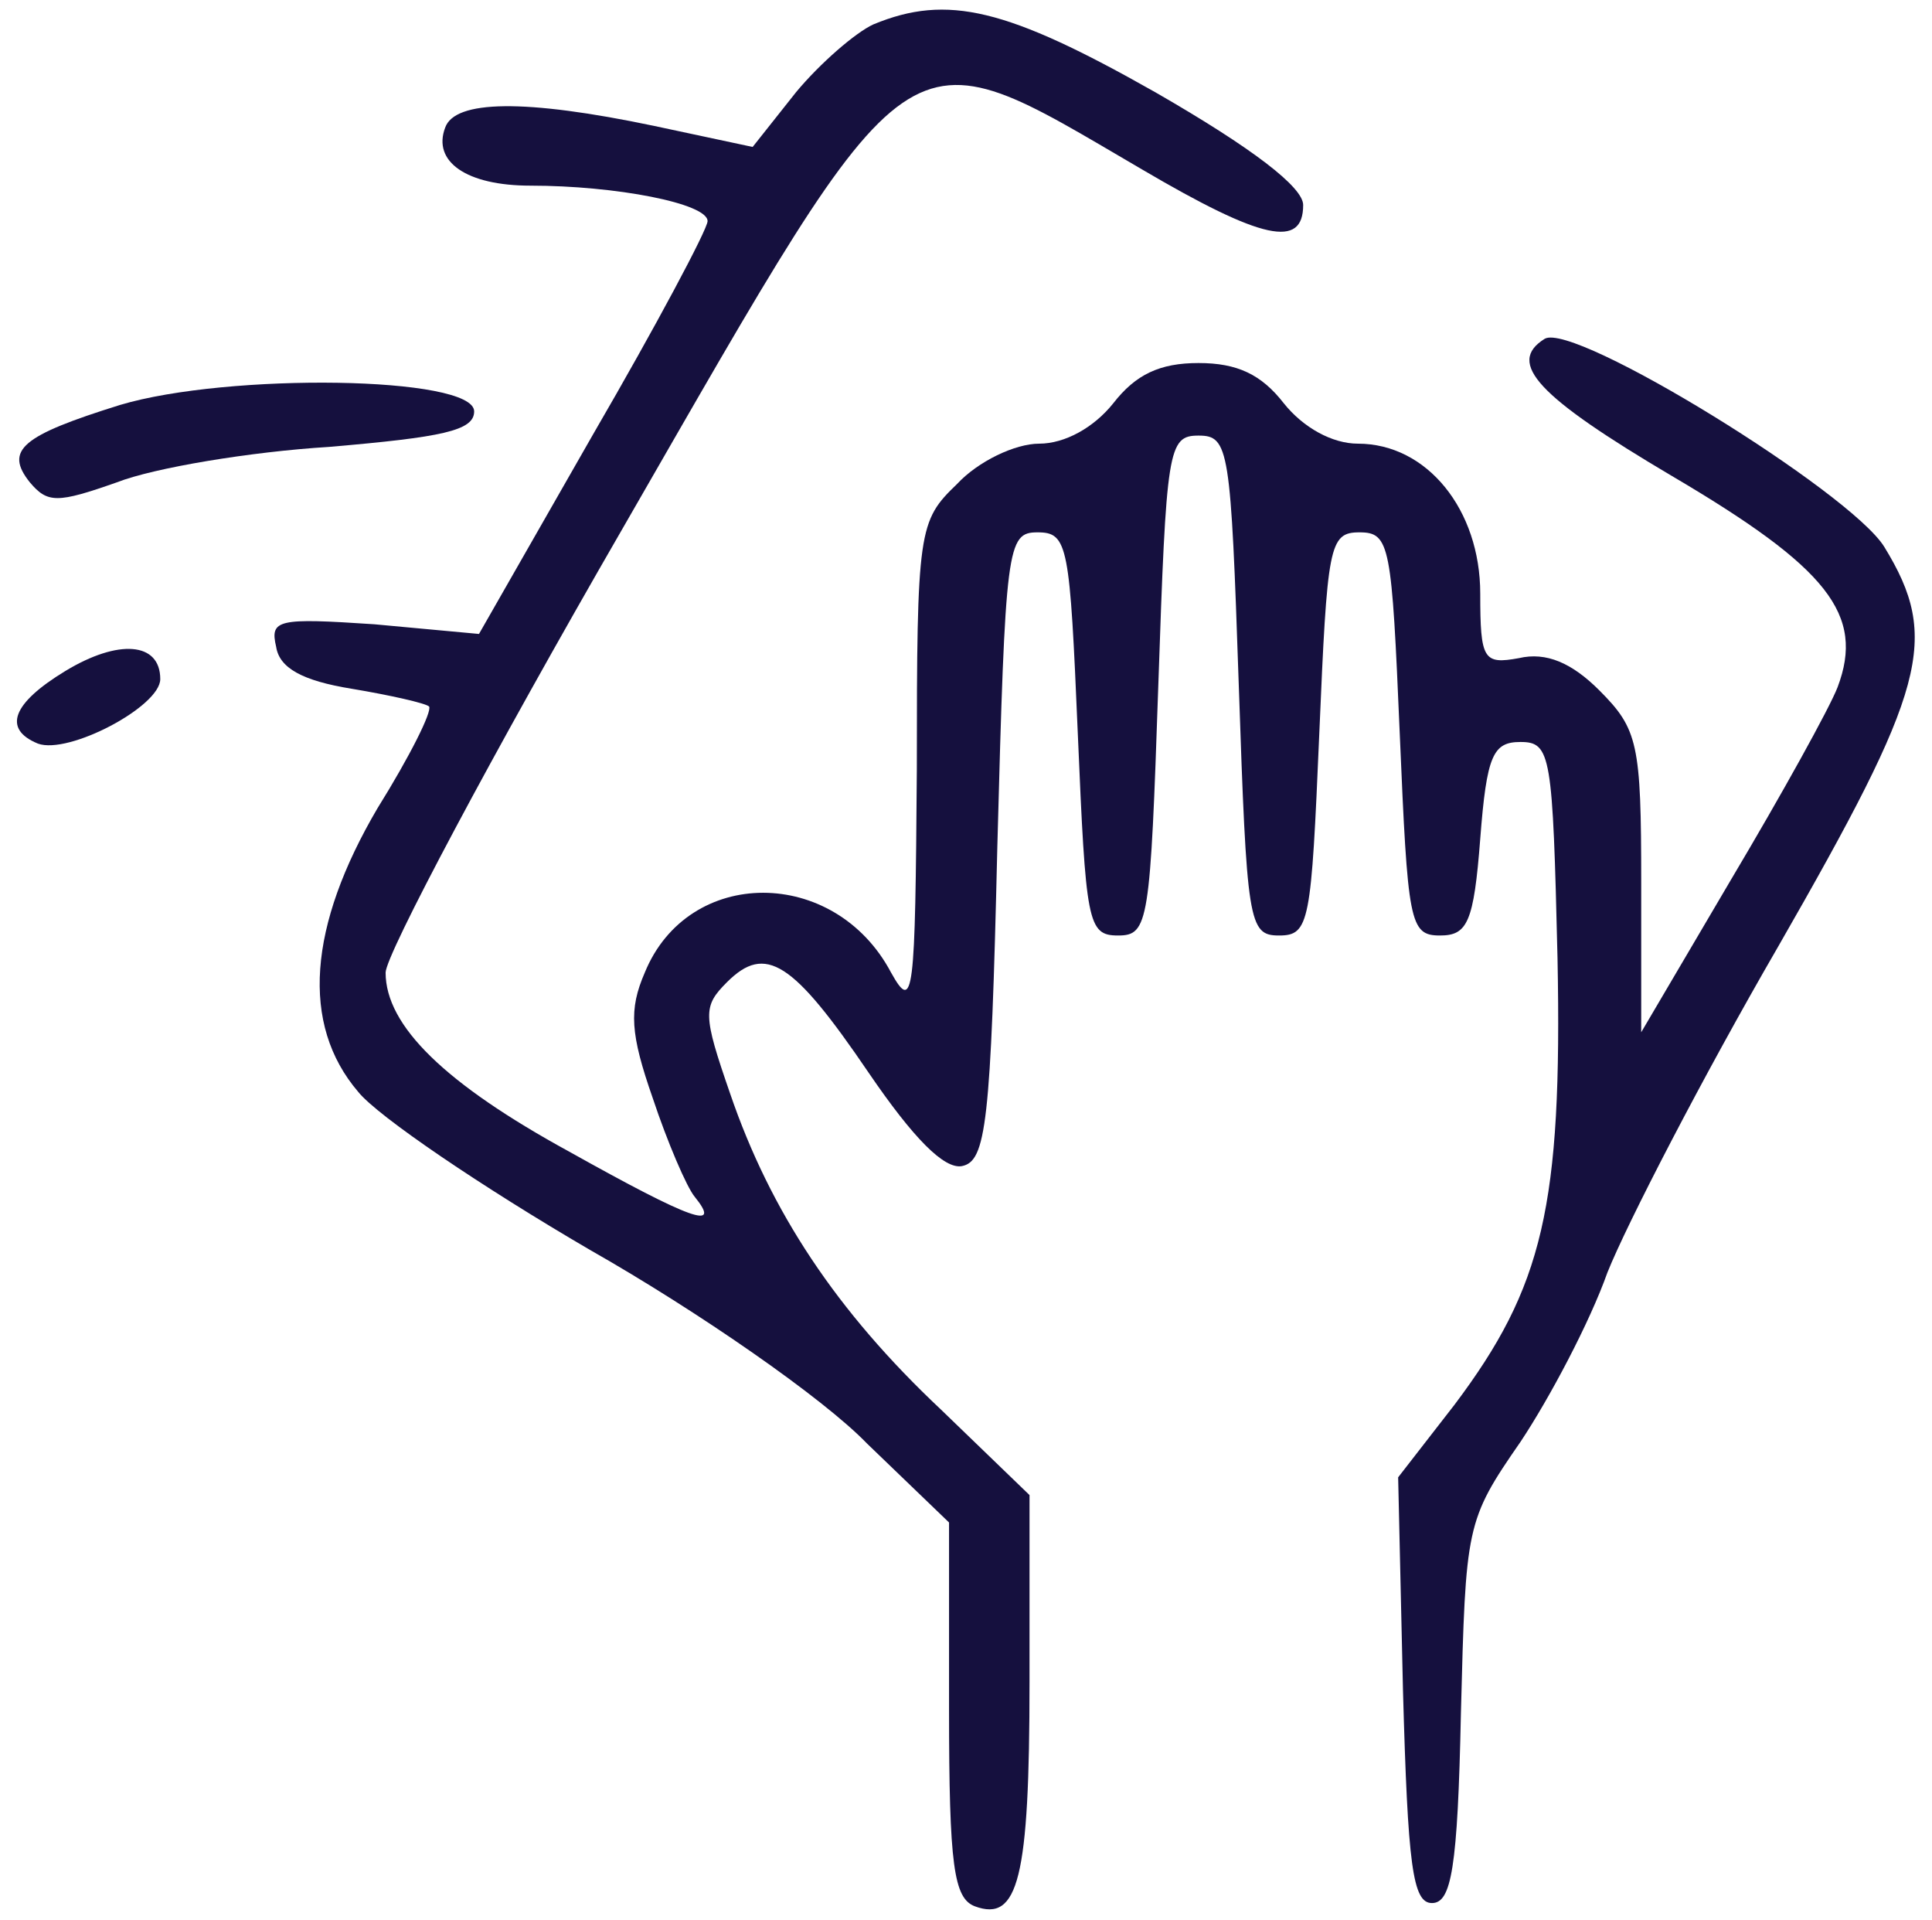
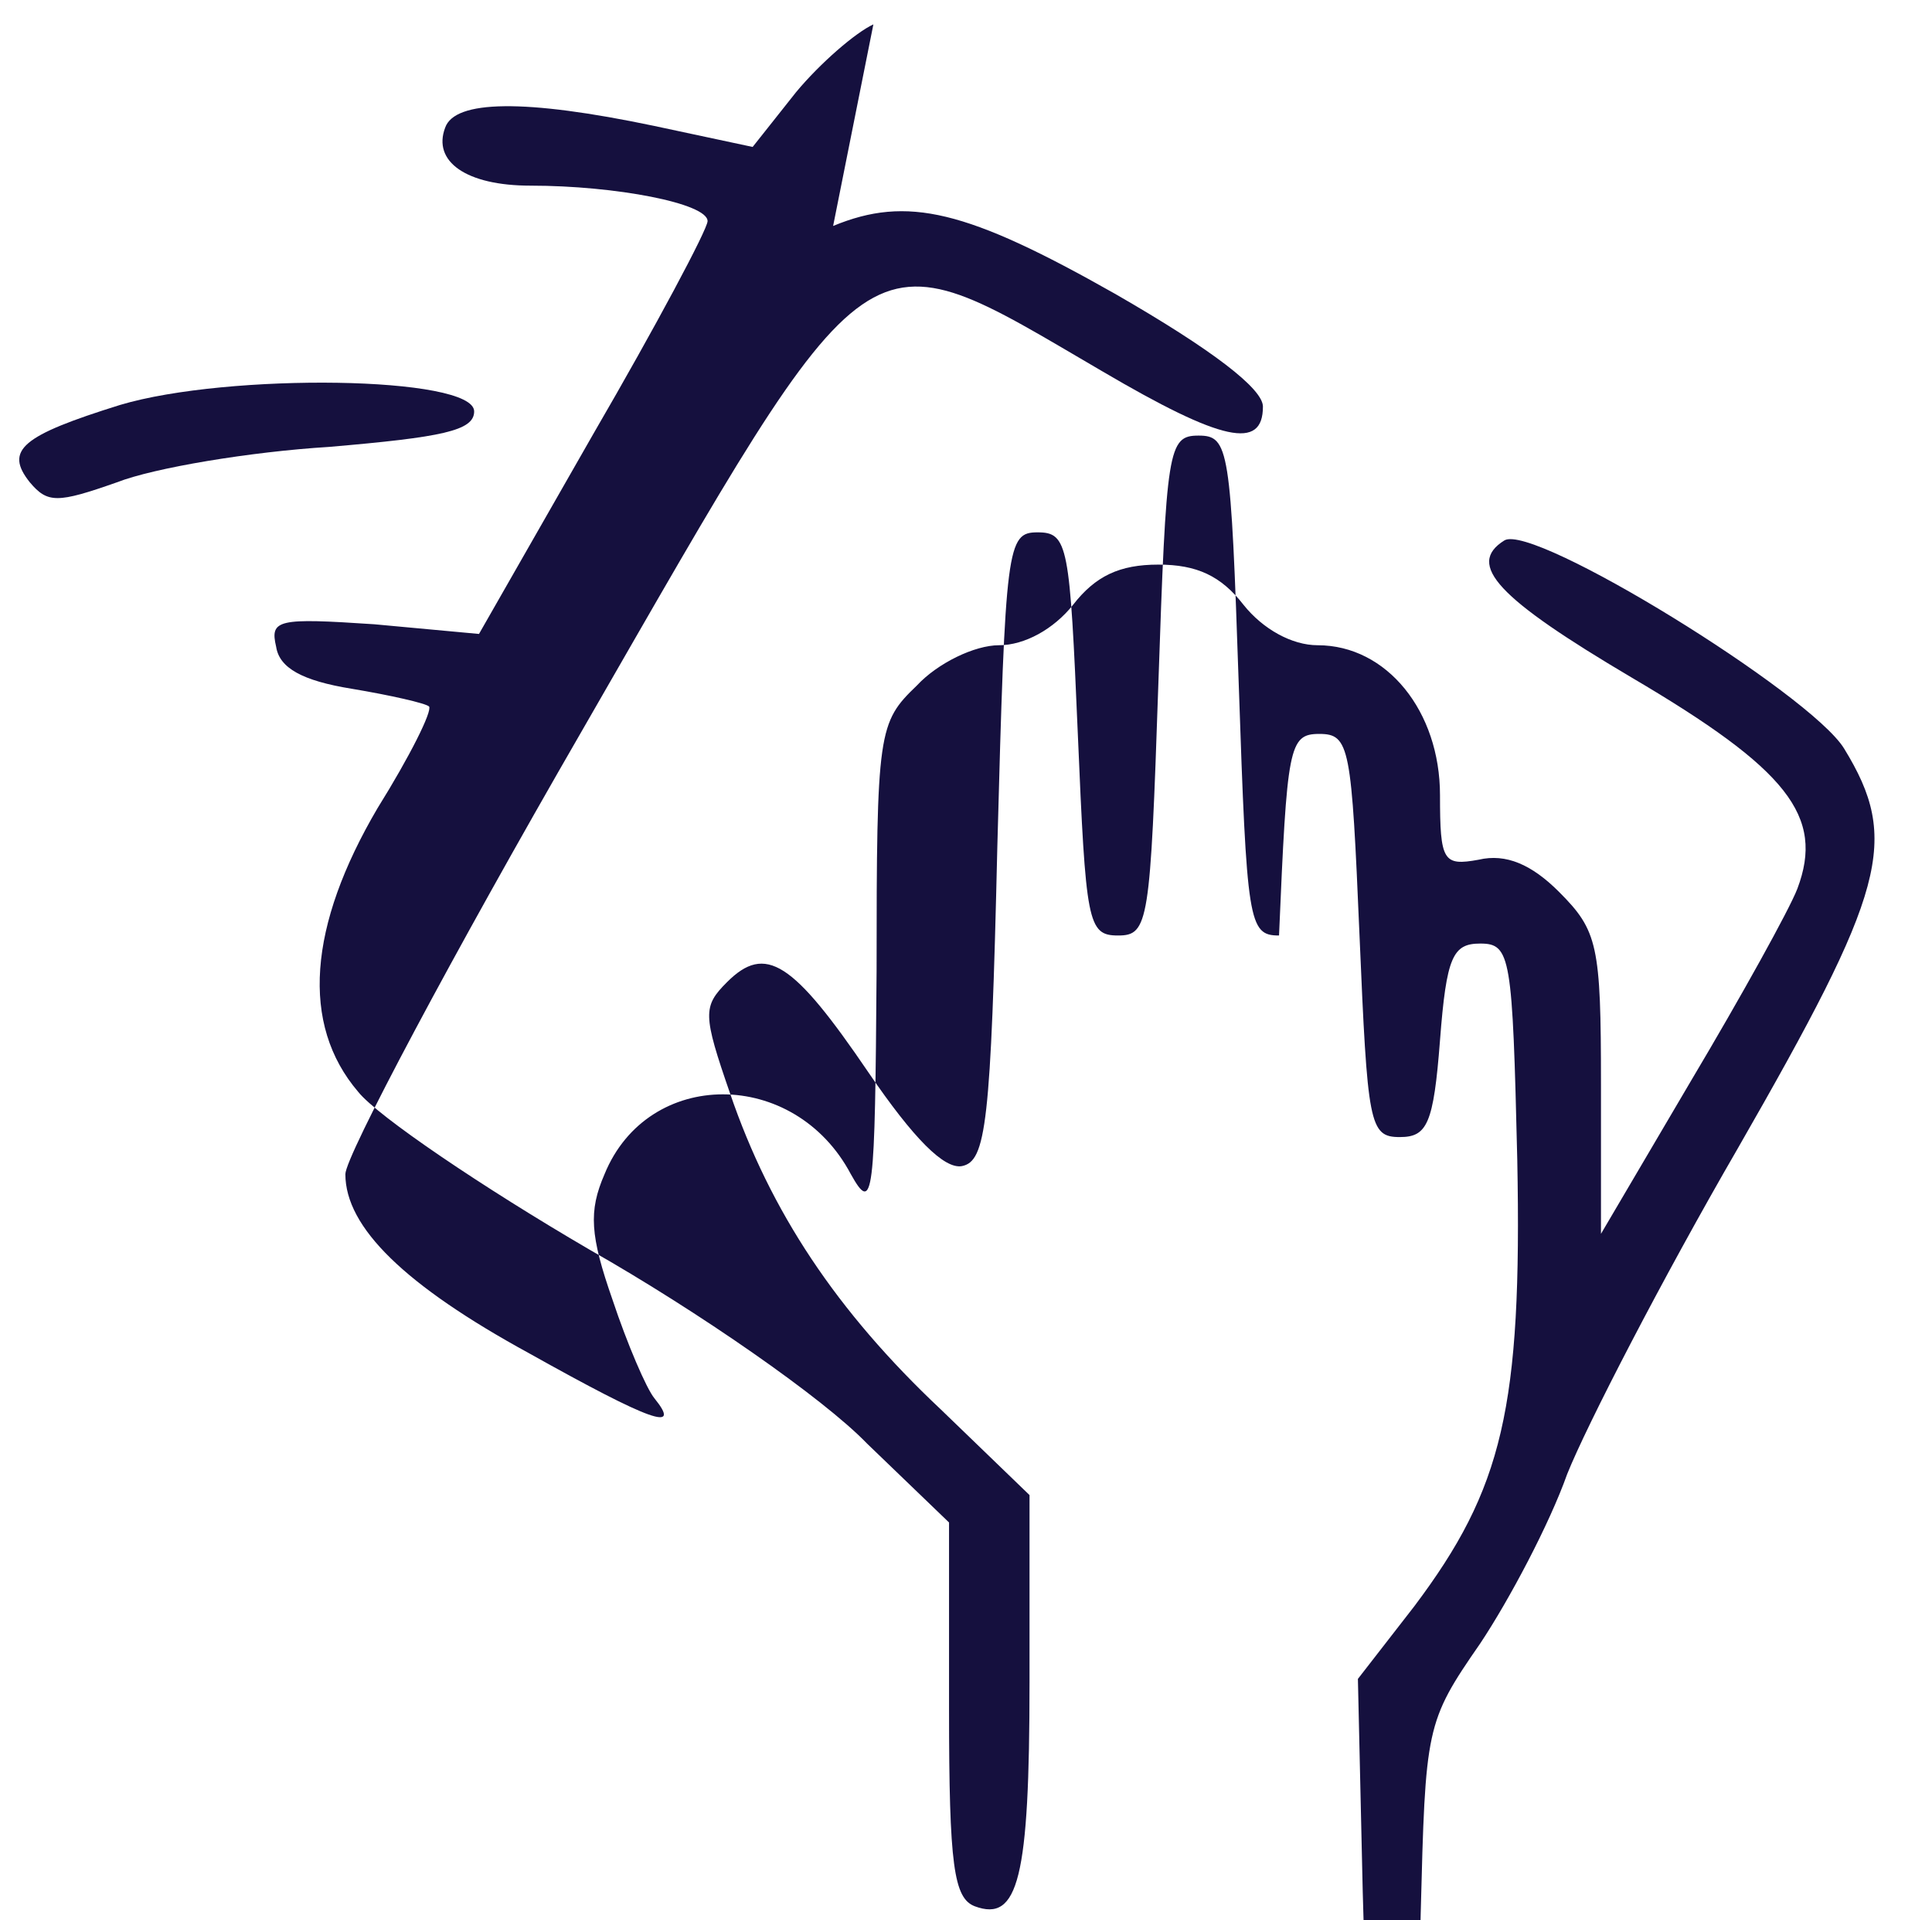
<svg xmlns="http://www.w3.org/2000/svg" version="1.1" width="160px" height="159px" viewBox="0 0 256 254" preserveAspectRatio="none">
  <g fill="#15103e" fill-rule="nonzero" stroke="none" stroke-width="1" stroke-linecap="butt" stroke-linejoin="miter" stroke-miterlimit="10" stroke-dasharray="" stroke-dashoffset="0" font-family="none" font-weight="none" font-size="none" text-anchor="none" style="mix-blend-mode: normal">
    <g transform="translate(-0.095,-1.04) scale(2.133,2.133)">
      <g transform="translate(0,119) scale(0.1,-0.1)">
-         <path d="M543,1170c-11,-5 -33,-24 -48,-42l-27,-34l-61,13c-81,17 -124,16 -130,-1c-8,-21 13,-36 53,-36c53,0 110,-11 110,-22c0,-5 -32,-65 -71,-132l-71,-124l-65,6c-60,4 -65,3 -61,-14c2,-13 16,-21 47,-26c24,-4 46,-9 48,-11c2,-3 -12,-31 -32,-63c-43,-73 -48,-134 -12,-176c12,-15 77,-59 144,-98c67,-38 145,-92 172,-120l51,-49v-116c0,-97 3,-117 16,-122c27,-10 34,17 34,139v116l-55,53c-65,61 -106,123 -131,196c-17,49 -17,54 -2,69c24,24 41,13 88,-56c28,-41 47,-60 58,-58c15,3 18,26 22,198c5,187 6,195 25,195c19,0 20,-8 25,-125c5,-117 6,-125 25,-125c19,0 20,8 25,155c5,147 6,155 25,155c19,0 20,-8 25,-155c5,-147 6,-155 25,-155c19,0 20,8 25,125c5,117 6,125 25,125c19,0 20,-8 25,-125c5,-117 6,-125 25,-125c17,0 21,8 25,60c4,52 8,60 25,60c19,0 20,-8 23,-134c3,-154 -9,-204 -64,-277l-35,-45l3,-132c3,-109 6,-132 18,-132c12,0 16,21 18,118c3,116 3,119 37,168c18,27 43,74 54,105c12,30 59,121 106,202c92,160 101,191 66,248c-21,34 -193,140 -211,129c-24,-15 -4,-36 79,-85c97,-57 120,-86 103,-131c-5,-13 -35,-67 -66,-119l-56,-95v93c0,86 -2,95 -26,119c-17,17 -33,24 -50,20c-22,-4 -24,-1 -24,40c0,52 -33,93 -76,93c-16,0 -34,10 -46,25c-14,18 -29,25 -53,25c-24,0 -39,-7 -53,-25c-12,-15 -30,-25 -46,-25c-15,0 -38,-11 -51,-25c-24,-23 -25,-28 -25,-177c-1,-141 -2,-151 -16,-126c-35,66 -126,66 -153,0c-10,-23 -9,-38 5,-78c9,-27 21,-55 26,-61c17,-21 -1,-15 -78,28c-77,42 -114,78 -114,111c0,11 66,135 147,275c184,319 172,311 323,223c75,-44 100,-49 100,-22c0,11 -31,35 -92,70c-92,52 -129,61 -175,42z" />
+         <path d="M543,1170c-11,-5 -33,-24 -48,-42l-27,-34l-61,13c-81,17 -124,16 -130,-1c-8,-21 13,-36 53,-36c53,0 110,-11 110,-22c0,-5 -32,-65 -71,-132l-71,-124l-65,6c-60,4 -65,3 -61,-14c2,-13 16,-21 47,-26c24,-4 46,-9 48,-11c2,-3 -12,-31 -32,-63c-43,-73 -48,-134 -12,-176c12,-15 77,-59 144,-98c67,-38 145,-92 172,-120l51,-49v-116c0,-97 3,-117 16,-122c27,-10 34,17 34,139v116l-55,53c-65,61 -106,123 -131,196c-17,49 -17,54 -2,69c24,24 41,13 88,-56c28,-41 47,-60 58,-58c15,3 18,26 22,198c5,187 6,195 25,195c19,0 20,-8 25,-125c5,-117 6,-125 25,-125c19,0 20,8 25,155c5,147 6,155 25,155c19,0 20,-8 25,-155c5,-147 6,-155 25,-155c5,117 6,125 25,125c19,0 20,-8 25,-125c5,-117 6,-125 25,-125c17,0 21,8 25,60c4,52 8,60 25,60c19,0 20,-8 23,-134c3,-154 -9,-204 -64,-277l-35,-45l3,-132c3,-109 6,-132 18,-132c12,0 16,21 18,118c3,116 3,119 37,168c18,27 43,74 54,105c12,30 59,121 106,202c92,160 101,191 66,248c-21,34 -193,140 -211,129c-24,-15 -4,-36 79,-85c97,-57 120,-86 103,-131c-5,-13 -35,-67 -66,-119l-56,-95v93c0,86 -2,95 -26,119c-17,17 -33,24 -50,20c-22,-4 -24,-1 -24,40c0,52 -33,93 -76,93c-16,0 -34,10 -46,25c-14,18 -29,25 -53,25c-24,0 -39,-7 -53,-25c-12,-15 -30,-25 -46,-25c-15,0 -38,-11 -51,-25c-24,-23 -25,-28 -25,-177c-1,-141 -2,-151 -16,-126c-35,66 -126,66 -153,0c-10,-23 -9,-38 5,-78c9,-27 21,-55 26,-61c17,-21 -1,-15 -78,28c-77,42 -114,78 -114,111c0,11 66,135 147,275c184,319 172,311 323,223c75,-44 100,-49 100,-22c0,11 -31,35 -92,70c-92,52 -129,61 -175,42z" />
        <path d="M75,934c-61,-19 -72,-28 -56,-48c11,-13 17,-13 54,0c23,9 83,19 132,22c70,6 90,10 90,22c0,22 -153,24 -220,4z" />
-         <path d="M41,769c-33,-20 -39,-36 -17,-45c19,-7 76,23 76,40c0,23 -26,25 -59,5z" />
      </g>
    </g>
  </g>
</svg>